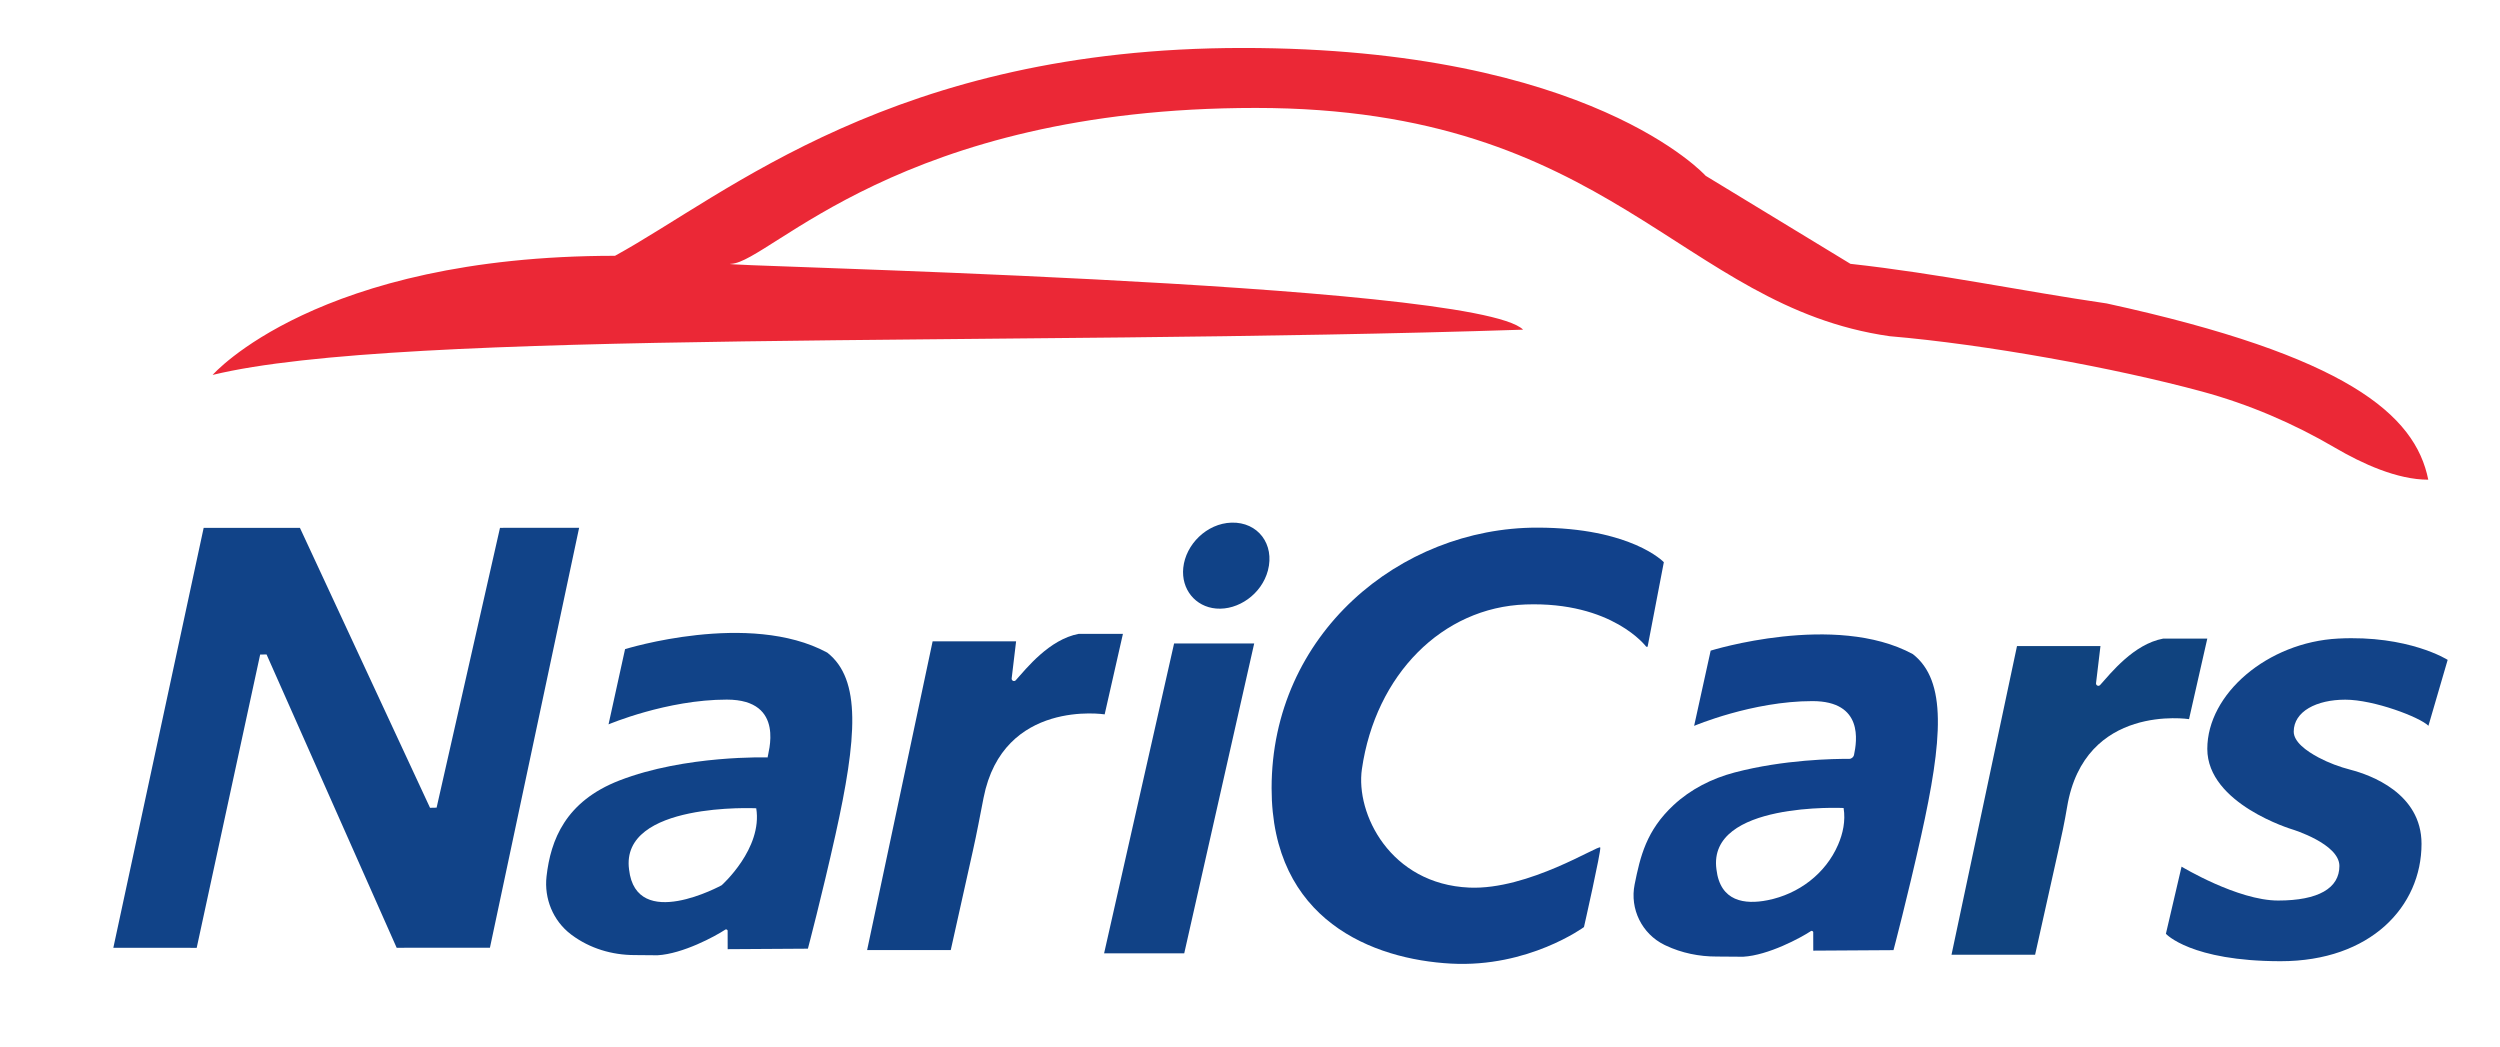
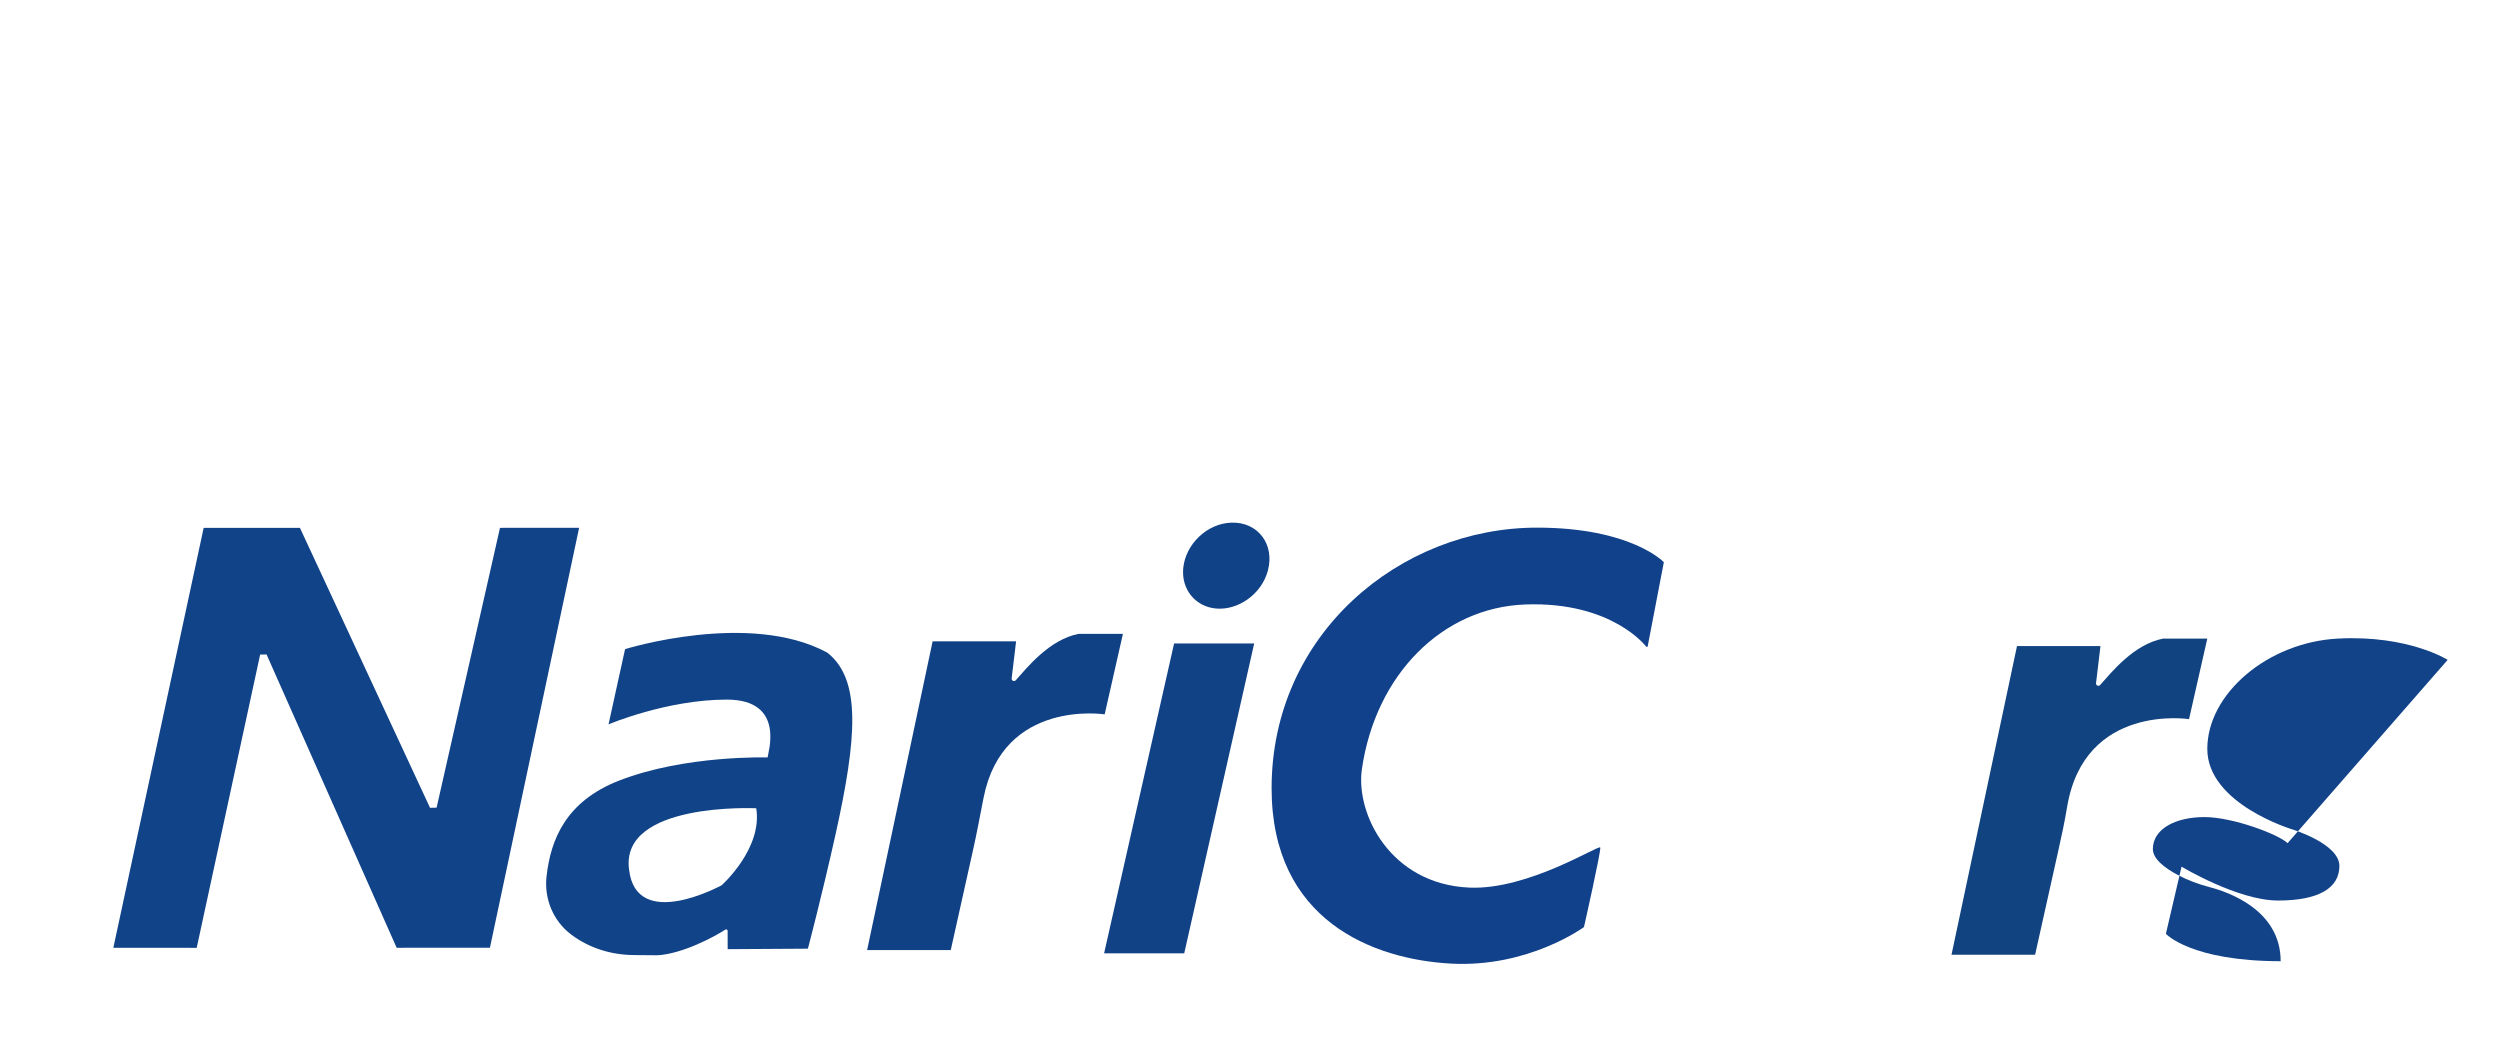
<svg xmlns="http://www.w3.org/2000/svg" version="1.1" x="0px" y="0px" viewBox="0 0 750 314" style="enable-background:new 0 0 750 314;" xml:space="preserve">
  <style type="text/css">
	.st0{fill:#114388;}
	.st1{display:none;fill:#114388;}
	.st2{fill:#104185;}
	.st3{fill:#114286;}
	.st4{fill:#104287;}
	.st5{fill:#11418B;}
	.st6{display:none;fill:#11418B;}
	.st7{fill:#10437F;}
	.st8{fill:#124388;}
	.st9{fill:#EB2836;}
</style>
  <g id="name">
    <path id="N" class="st0" d="M34,284.34c9.03-41.99,18.07-83.98,27.1-125.98c9.63,0,19.26,0,28.88,0   c13.01,27.99,26.02,55.99,39.03,83.98c0.66-0.01,1.31-0.02,1.97-0.04c6.34-27.98,12.68-55.97,19.02-83.95   c7.91-0.01,15.83-0.01,23.74-0.02c-8.92,42-17.84,83.99-26.76,125.99c-9.33,0-18.65,0.01-27.98,0.01   c-13.01-29.33-26.02-58.66-39.03-87.99c-0.64,0.01-1.28,0.01-1.92,0.02c-6.35,29.33-12.69,58.66-19.04,87.99   C50.68,284.35,42.34,284.34,34,284.34z" />
    <g>
      <path class="st0" d="M248.17,195.78c-23.35-12.65-60.65-1.04-60.65-1.04l-4.96,22.57c0,0,17.48-7.43,35.48-7.43    c18,0,12.13,16.56,12.26,17.35c0,0-24.65-0.78-44.48,6.91c-16.18,6.28-20.63,17.86-21.86,28.78c-0.75,6.66,1.96,13.29,7.29,17.36    c0.09,0.07,0.19,0.14,0.28,0.21c5.41,4.03,12.06,6.02,18.81,6.03c1.83,0,4.12,0.02,6.92,0.06c7.57-0.43,17.28-5.68,20.32-7.69    c0.35-0.23,0.81,0.09,0.71,0.5l0.01,5.36l24.07-0.15c0,0,4.2-15.91,8.27-34.19C257.1,221.35,258.44,203.81,248.17,195.78z     M216.5,265.57c0,0-25.63,14.09-27.78-4.7c-2.74-20.35,38.15-18.39,38.15-18.39C228.83,254.61,216.5,265.57,216.5,265.57z" />
-       <path class="st1" d="M188.72,260.87c2.15,18.78,27.78,4.7,27.78,4.7s12.33-10.96,10.37-23.09    C226.87,242.48,185.98,240.52,188.72,260.87z" />
    </g>
    <path id="R" class="st2" d="M260.14,285l19.65-92.61h25.04l-1.33,11.13c-0.08,0.68,0.76,1.07,1.22,0.56   c3.2-3.55,10.06-12.27,18.92-13.93h13.24l-5.48,24.16c0,0-30.48-4.74-36.33,25.03c-1.05,5.33-2.03,10.67-3.22,15.96   c-3.53,15.76-6.62,29.71-6.62,29.71H260.14z" />
    <polygon id="I1" class="st3" points="355.27,286 331.23,286 352.23,193.03 376.26,193.03  " />
    <path id="I2" class="st4" d="M380.38,171.13c-1.88,7.14-8.94,12-15.54,11.43c-6.23-0.53-10.53-5.79-9.86-12.23   c0.73-7,7.04-13.31,14.47-13.54C377.4,156.56,382.44,163.29,380.38,171.13z" />
    <path id="C_00000035504915151252592460000009981054791277821331_" class="st5" d="M494.28,194.03l4.87-25.37   c0,0-9.73-10.37-38.04-10.37c-41.16,0-79.63,31.99-79.63,78.16c0,39.76,30.52,51.36,53.8,52.63c23.28,1.27,39.91-10.96,39.91-10.96   s5.18-22.89,4.89-23.87c-0.29-0.98-21.57,12.8-39.28,12.03c-23.73-1.03-34.17-22.16-32.23-35.56c4.11-28.37,24.15-48.51,49.1-49.38   c26.07-0.91,36.2,12.68,36.2,12.68H494.28z" />
    <g>
-       <path class="st5" d="M573.85,196.23c-23.35-12.65-60.65-1.04-60.65-1.04l-4.96,22.57c0,0,17.48-7.43,35.48-7.43    c15.4,0,13.33,12.12,12.49,16.12c-0.15,0.71-0.77,1.22-1.49,1.21c-4.39-0.03-19.5,0.18-34.34,4.08    c-6.8,1.79-13.19,5.02-18.33,9.81c-8.16,7.61-9.96,15.35-11.66,23.78c-1.48,7.36,2.18,14.81,8.92,18.12    c0.14,0.07,0.28,0.14,0.42,0.2c4.77,2.26,10.01,3.32,15.29,3.31c1.97,0,4.58,0.01,7.92,0.06c7.57-0.43,17.28-5.68,20.32-7.69    c0.35-0.23,0.81,0.09,0.71,0.5l0.01,5.36l24.07-0.15c0,0,4.2-15.91,8.27-34.19C582.78,221.8,584.12,204.26,573.85,196.23z     M551.43,253.41c-3.76,8.71-11.82,14.8-21.13,16.65c-6.87,1.37-14.25,0.44-15.37-9.27c-2.74-20.35,38.15-18.39,38.15-18.39    C553.71,246.3,552.87,250.08,551.43,253.41z" />
      <path class="st6" d="M514.93,260.79c1.11,9.71,8.49,10.63,15.37,9.27c9.31-1.85,17.37-7.94,21.13-16.65    c1.44-3.33,2.29-7.11,1.66-11.01C553.08,242.4,512.19,240.45,514.93,260.79z" />
    </g>
    <path id="R_00000060732054042924958870000001224459292026876093_" class="st7" d="M585.45,286.43l19.65-92.61h25.04l-1.33,11.13   c-0.08,0.68,0.76,1.07,1.22,0.56c3.2-3.55,10.06-12.27,18.92-13.93h13.24l-5.48,24.16c0,0-31.39-4.88-36.58,26.37   c-0.74,4.45-1.69,8.88-2.68,13.28c-3.65,16.29-6.92,31.04-6.92,31.04H585.45z" />
-     <path id="s" class="st8" d="M734.3,197.96c0,0-11.74-7.49-32.87-6.39c-21.13,1.1-39.24,16.57-39.24,33.1s25.54,24.16,25.54,24.16   s14.09,4.3,14.09,10.96c0,6.65-6.26,10.37-18.39,10.37c-12.13,0-28.96-10.17-28.96-10.17l-4.7,20.15c0,0,7.43,8.22,34.43,8.22   s42.26-16.43,42.26-35.22c0-15.21-15.39-20.67-21.25-22.2c-3.35-0.87-6.61-2.08-9.66-3.7c-3.72-1.98-7.43-4.72-7.43-7.75   c0-6.07,6.85-9.59,15.46-9.59s22.37,5.25,24.95,7.83L734.3,197.96z" />
+     <path id="s" class="st8" d="M734.3,197.96c0,0-11.74-7.49-32.87-6.39c-21.13,1.1-39.24,16.57-39.24,33.1s25.54,24.16,25.54,24.16   s14.09,4.3,14.09,10.96c0,6.65-6.26,10.37-18.39,10.37c-12.13,0-28.96-10.17-28.96-10.17l-4.7,20.15c0,0,7.43,8.22,34.43,8.22   c0-15.21-15.39-20.67-21.25-22.2c-3.35-0.87-6.61-2.08-9.66-3.7c-3.72-1.98-7.43-4.72-7.43-7.75   c0-6.07,6.85-9.59,15.46-9.59s22.37,5.25,24.95,7.83L734.3,197.96z" />
  </g>
  <g id="car">
-     <path class="st9" d="M63.78,112.48c0,0,31.24-35.74,120.72-35.74c33.78-18.52,83.8-62.35,188.28-62.35S511.7,52.74,511.7,52.74   s19.96,12.13,43.43,26.41c26.61,2.93,51.46,8.18,76.87,11.88c72.02,15.71,92.57,33.32,96.48,52.88c-9.32,0-19.85-4.83-27.97-9.59   c-12.52-7.34-25.93-13.07-39.94-16.87c-26.21-7.11-64.95-14.15-93.69-16.59c-63-9-83.35-68.48-190.17-68.48   s-145.57,46.17-157.3,46.76c-11.74,0.59,223.04,5.28,237.52,19.76C300.91,104,120.39,98.65,63.78,112.48z" />
-   </g>
+     </g>
</svg>